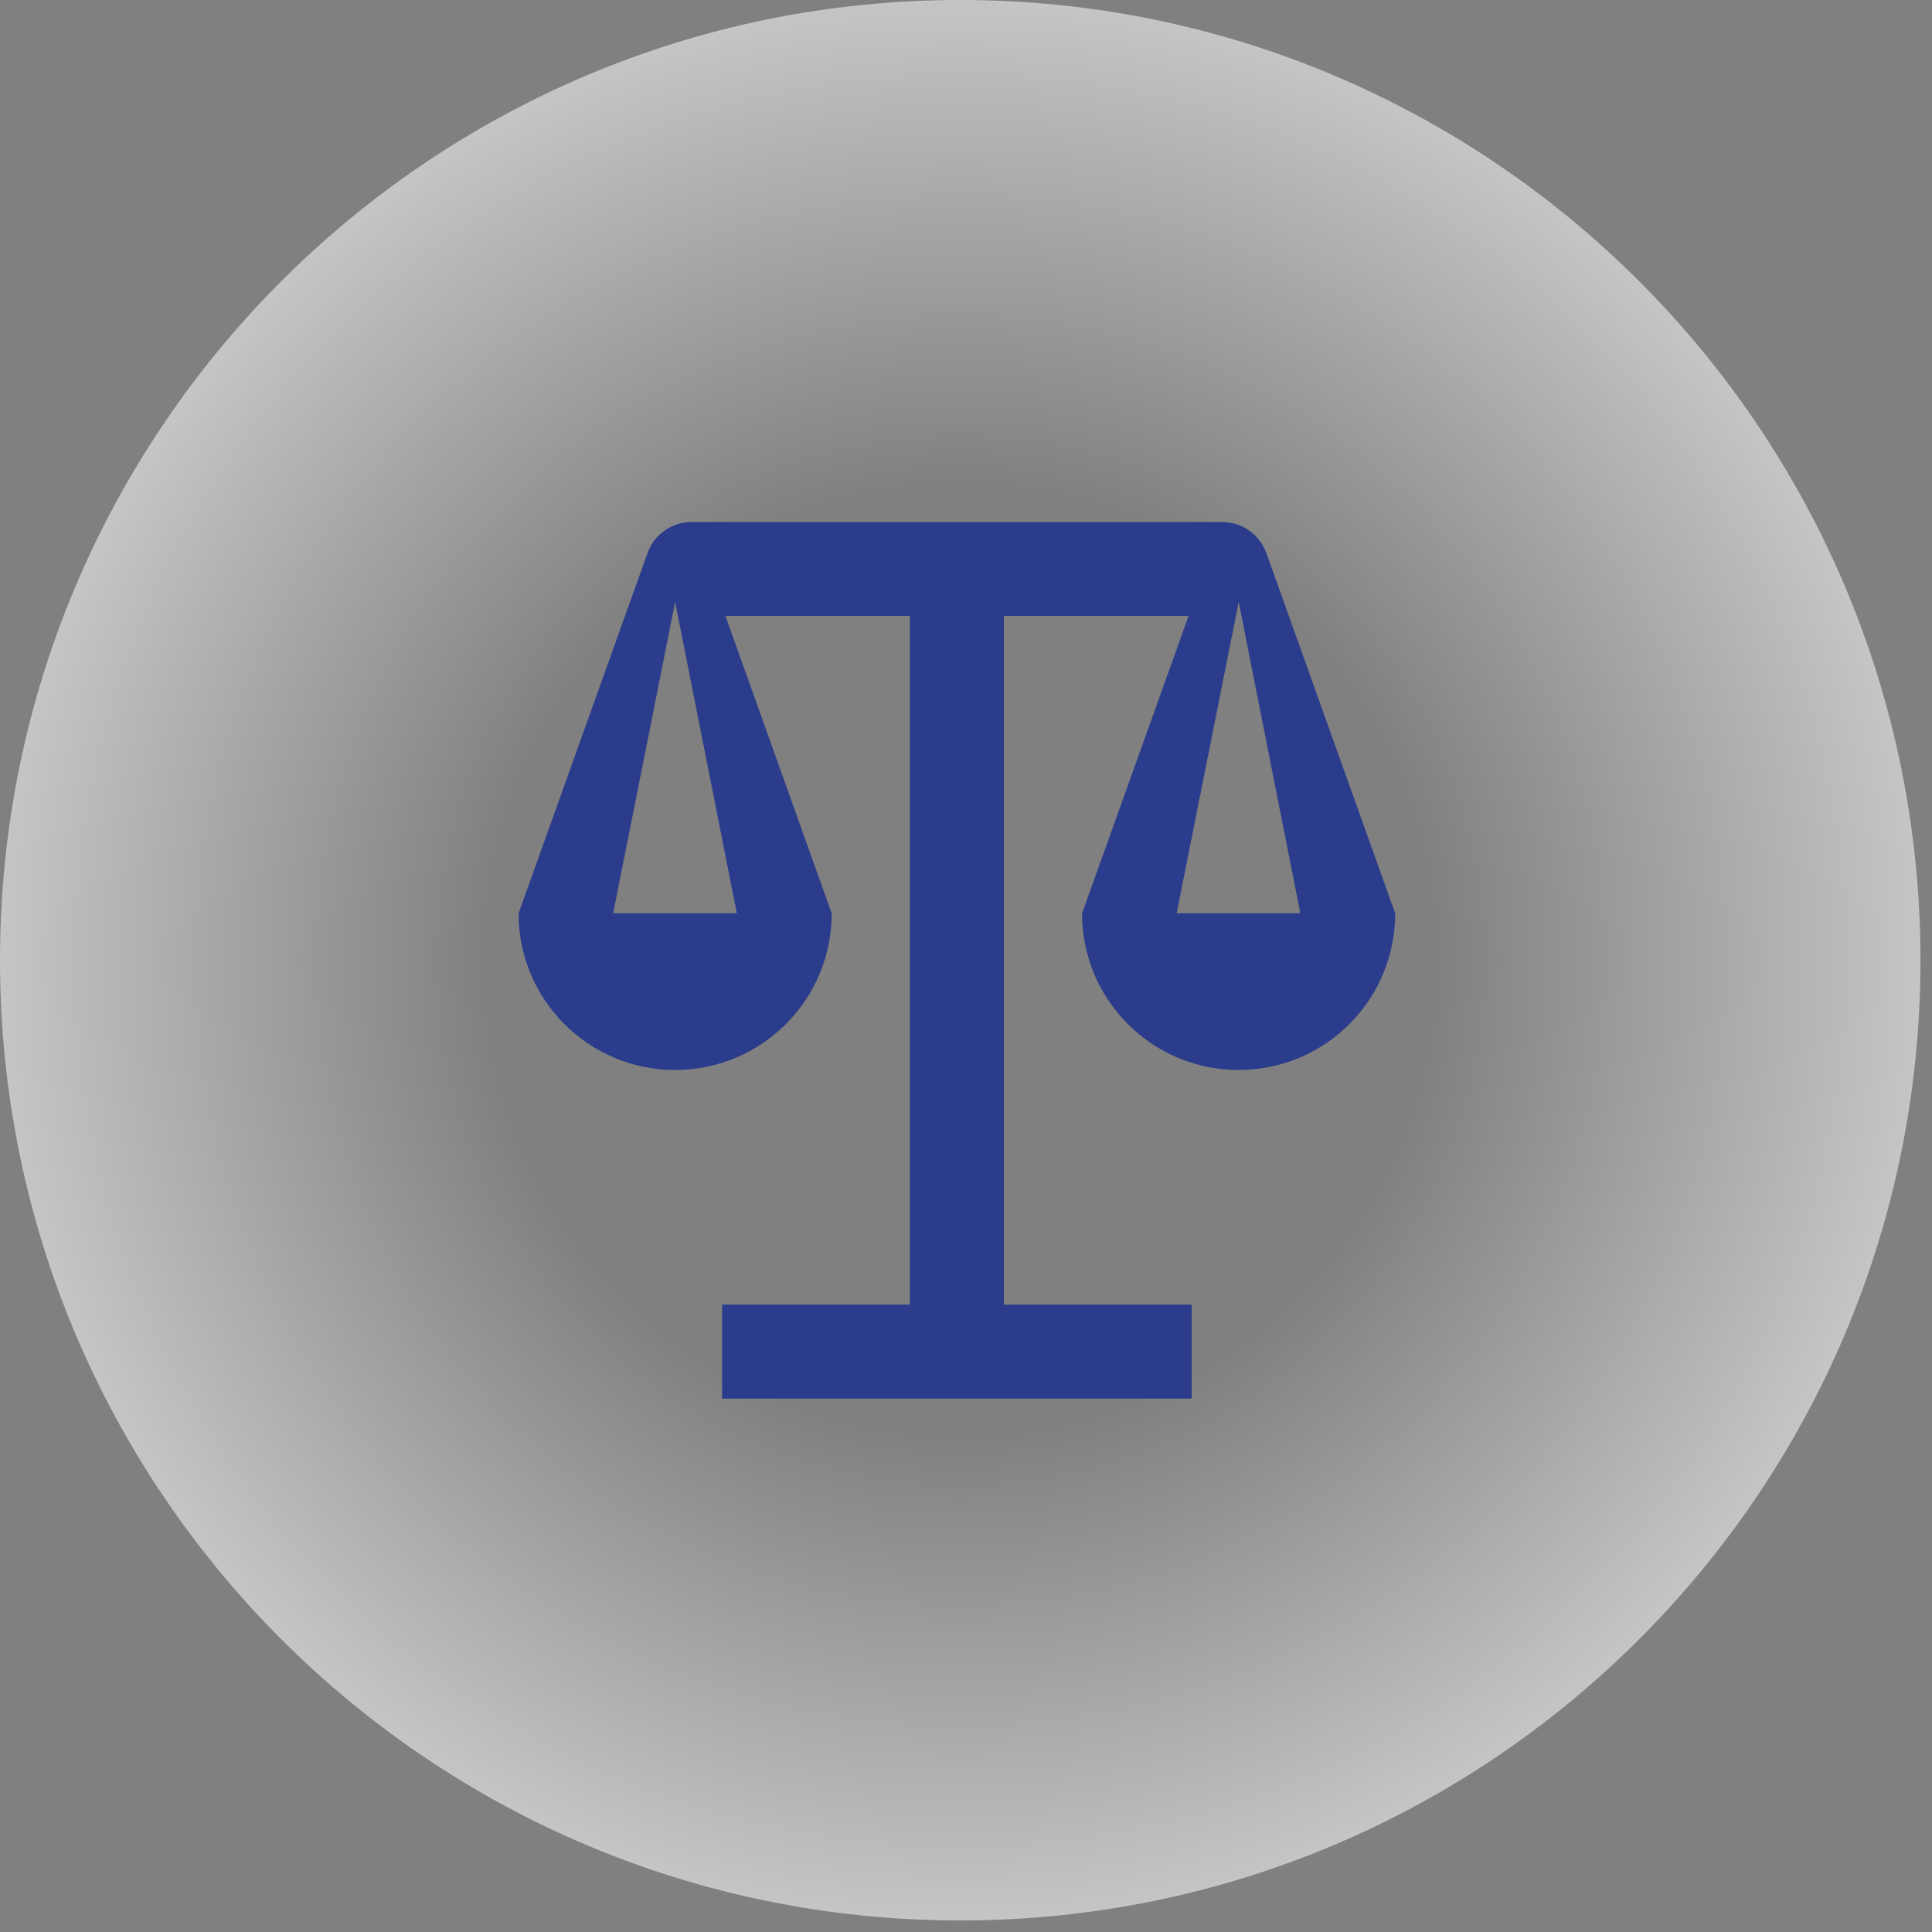
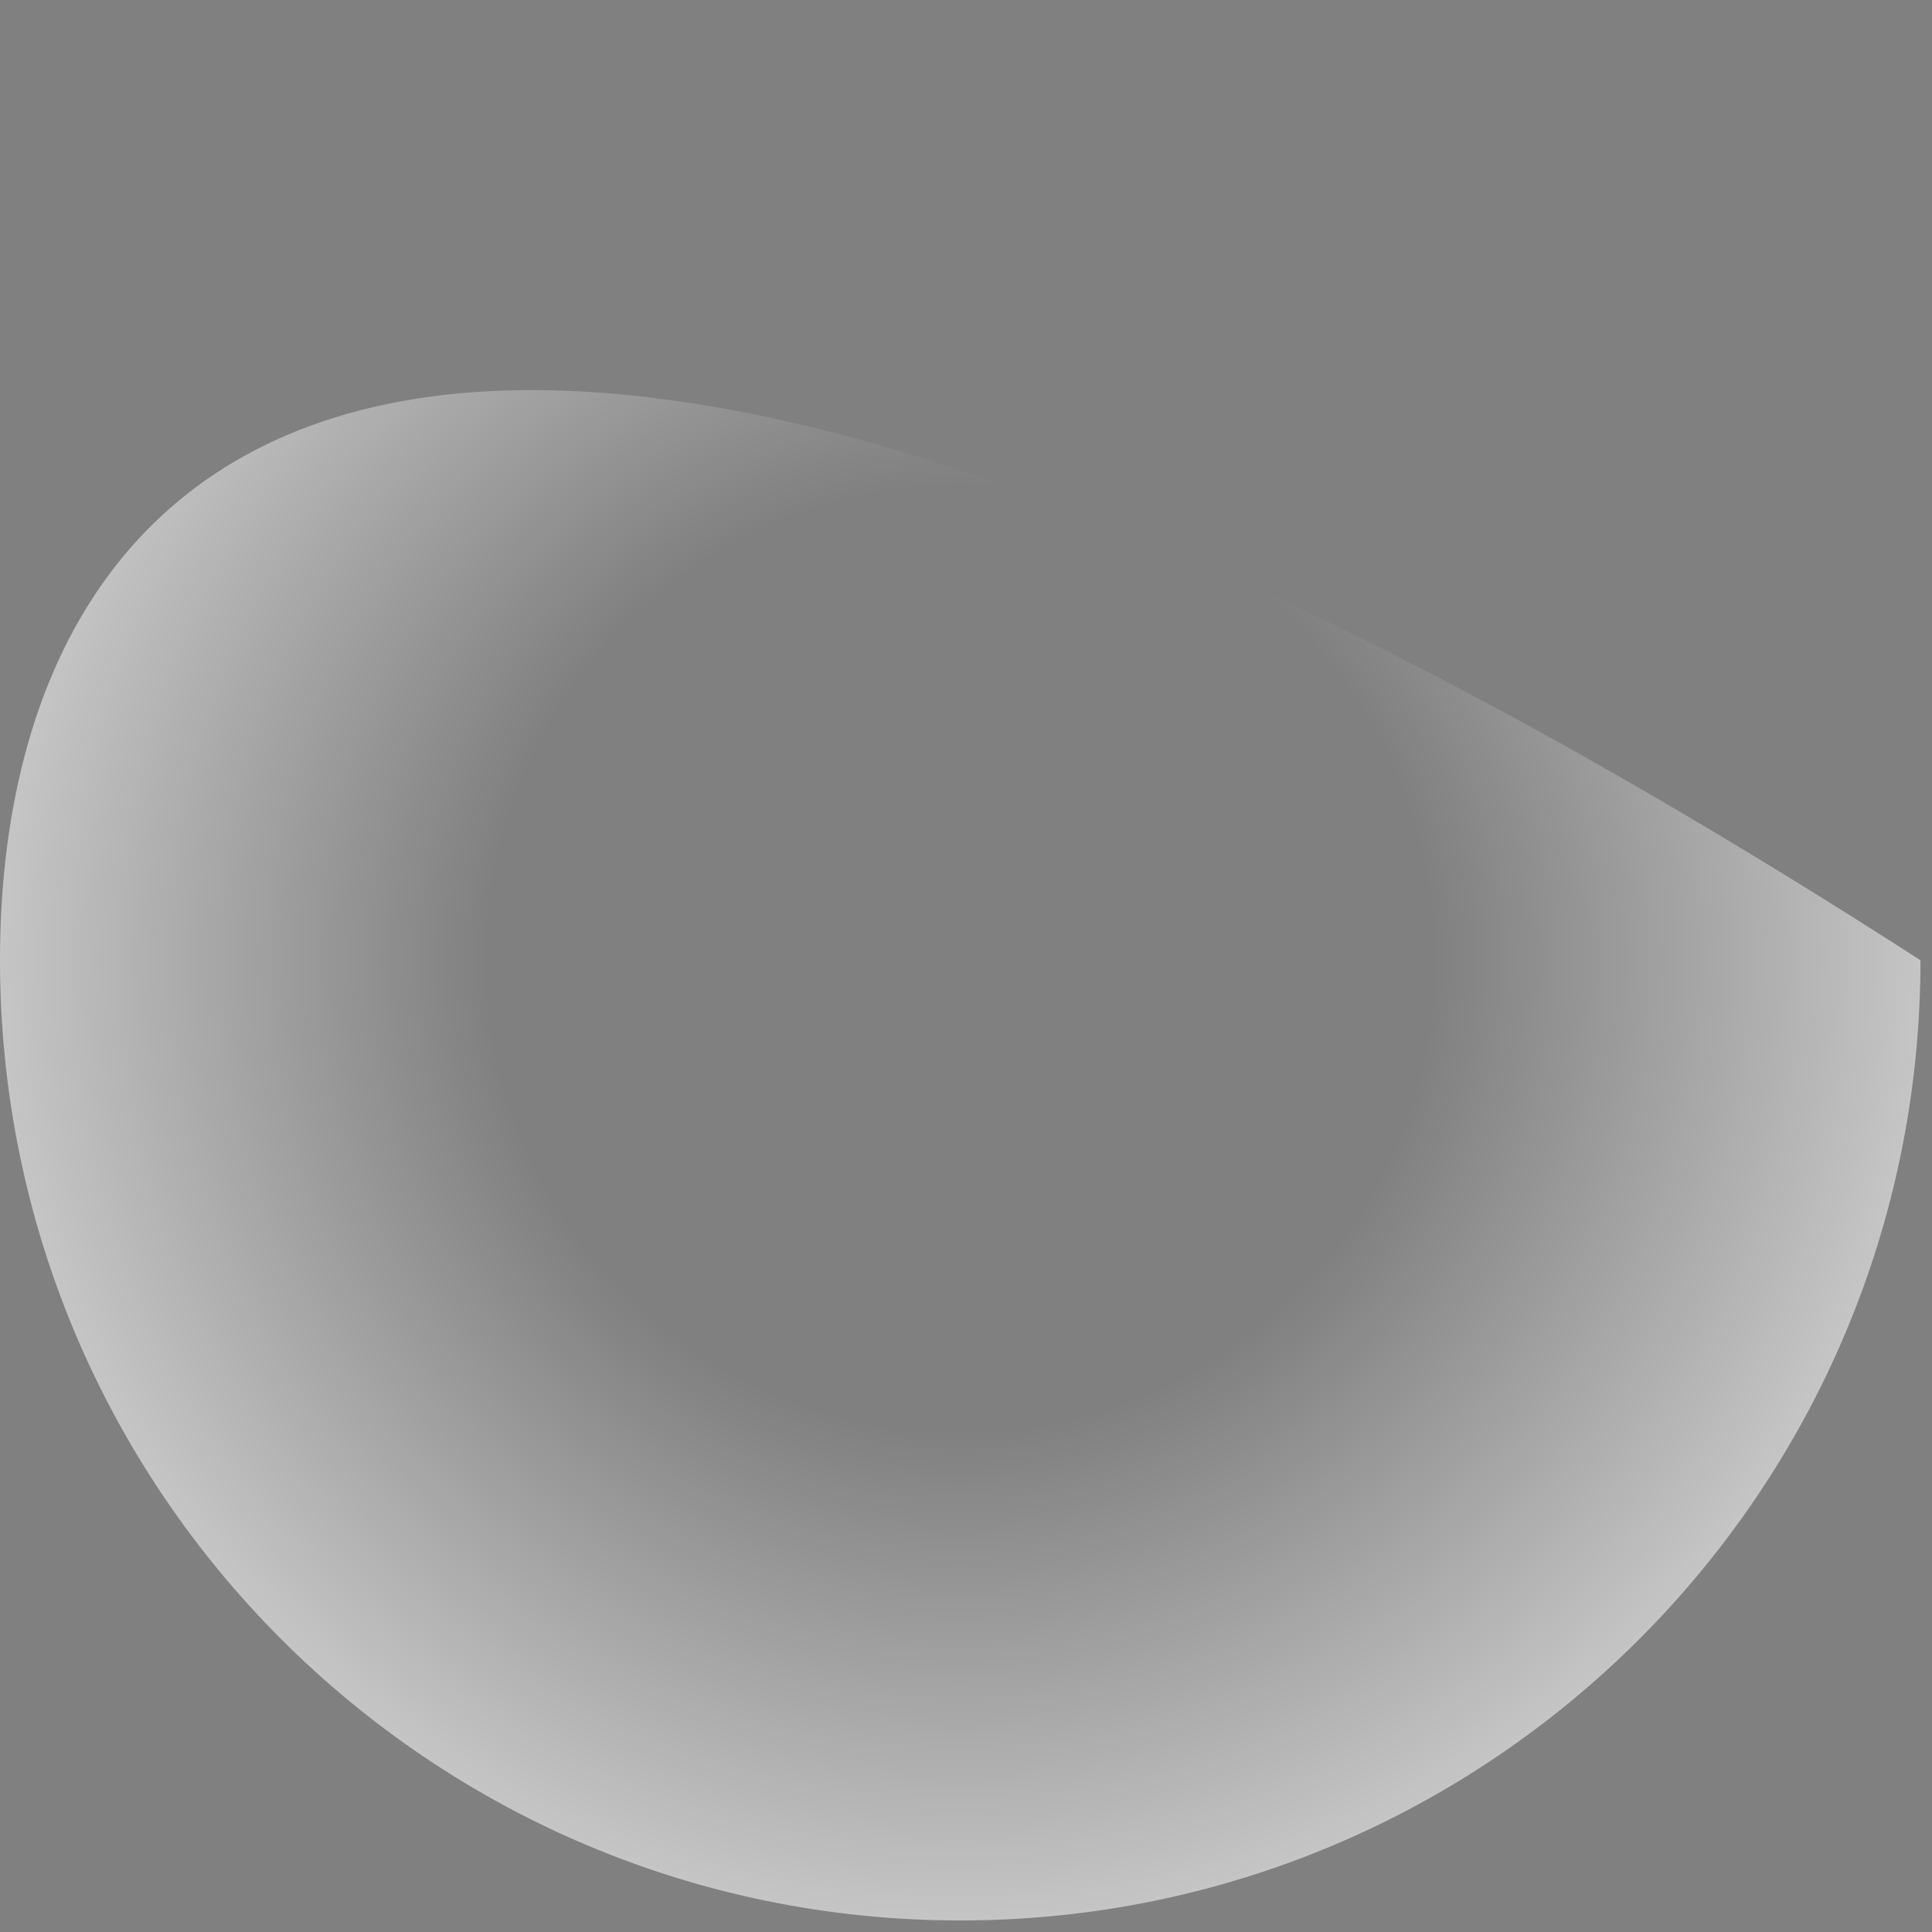
<svg xmlns="http://www.w3.org/2000/svg" width="144" height="144" viewBox="0 0 144 144" fill="none">
  <rect x="0" y="0" width="144" height="144" fill="#808080" stroke="none" />
-   <path d="M71.57 143.14C111.097 143.14 143.14 111.097 143.14 71.57C143.14 32.043 111.097 0 71.57 0C32.043 0 0 32.043 0 71.57C0 111.097 32.043 143.14 71.57 143.14Z" fill="url(#paint0_radial_661_990)" />
-   <path d="M94.39 41.23C93.89 39.84 92.57 38.91 91.09 38.91H51.55C50.07 38.91 48.75 39.84 48.26 41.23L38.65 68.08C38.65 74.52 43.87 79.75 50.32 79.75C56.76 79.75 61.99 74.53 61.99 68.08L54.07 45.91H67.82V97.24H53.82V104.24H88.82V97.24H74.82V45.91H88.59L80.65 68.08C80.65 74.52 85.87 79.75 92.32 79.75C98.76 79.75 103.99 74.53 103.99 68.08L94.39 41.23ZM54.92 68.07H45.7L50.32 44.87L54.92 68.07ZM87.7 68.07L92.12 45.9L92.33 44.87L92.53 45.9L96.92 68.07H87.7Z" fill="#2A3C8B" />
+   <path d="M71.57 143.14C111.097 143.14 143.14 111.097 143.14 71.57C32.043 0 0 32.043 0 71.57C0 111.097 32.043 143.14 71.57 143.14Z" fill="url(#paint0_radial_661_990)" />
  <defs>
    <radialGradient id="paint0_radial_661_990" cx="0" cy="0" r="1" gradientUnits="userSpaceOnUse" gradientTransform="translate(71.57 71.572) scale(133.93)">
      <stop offset="0.26" stop-color="white" stop-opacity="0" />
      <stop offset="0.76" stop-color="white" />
    </radialGradient>
  </defs>
</svg>